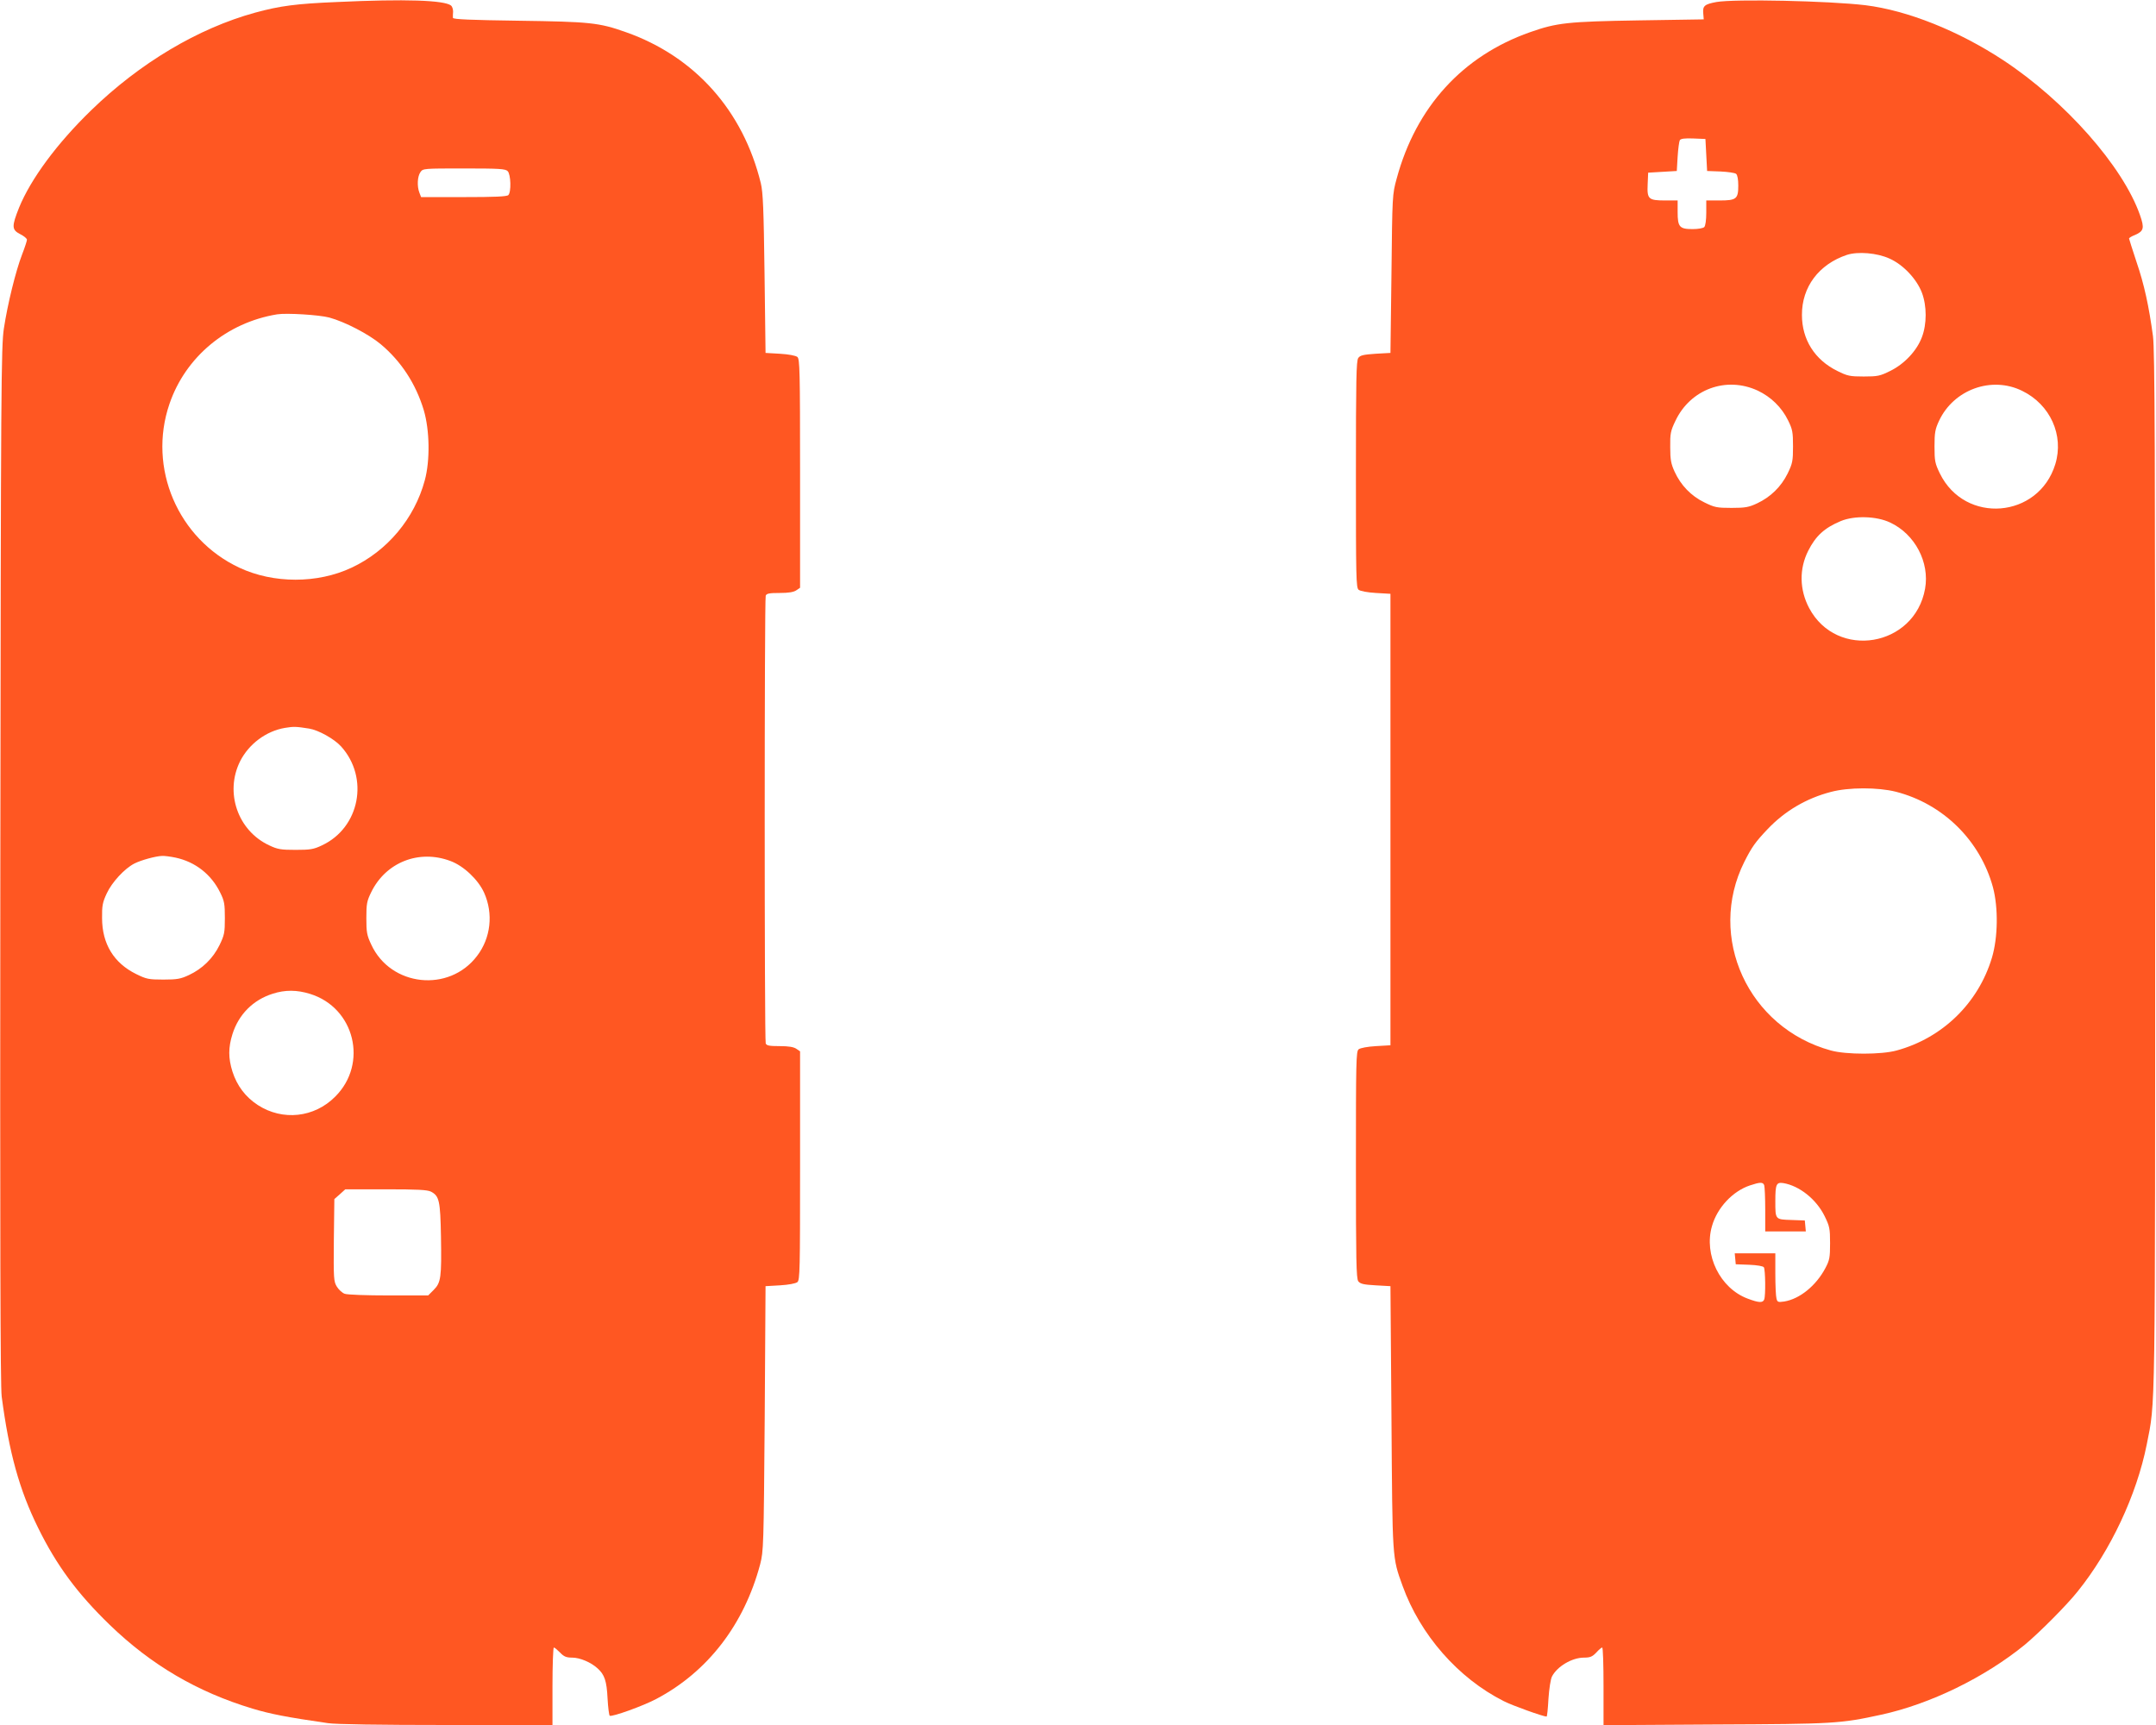
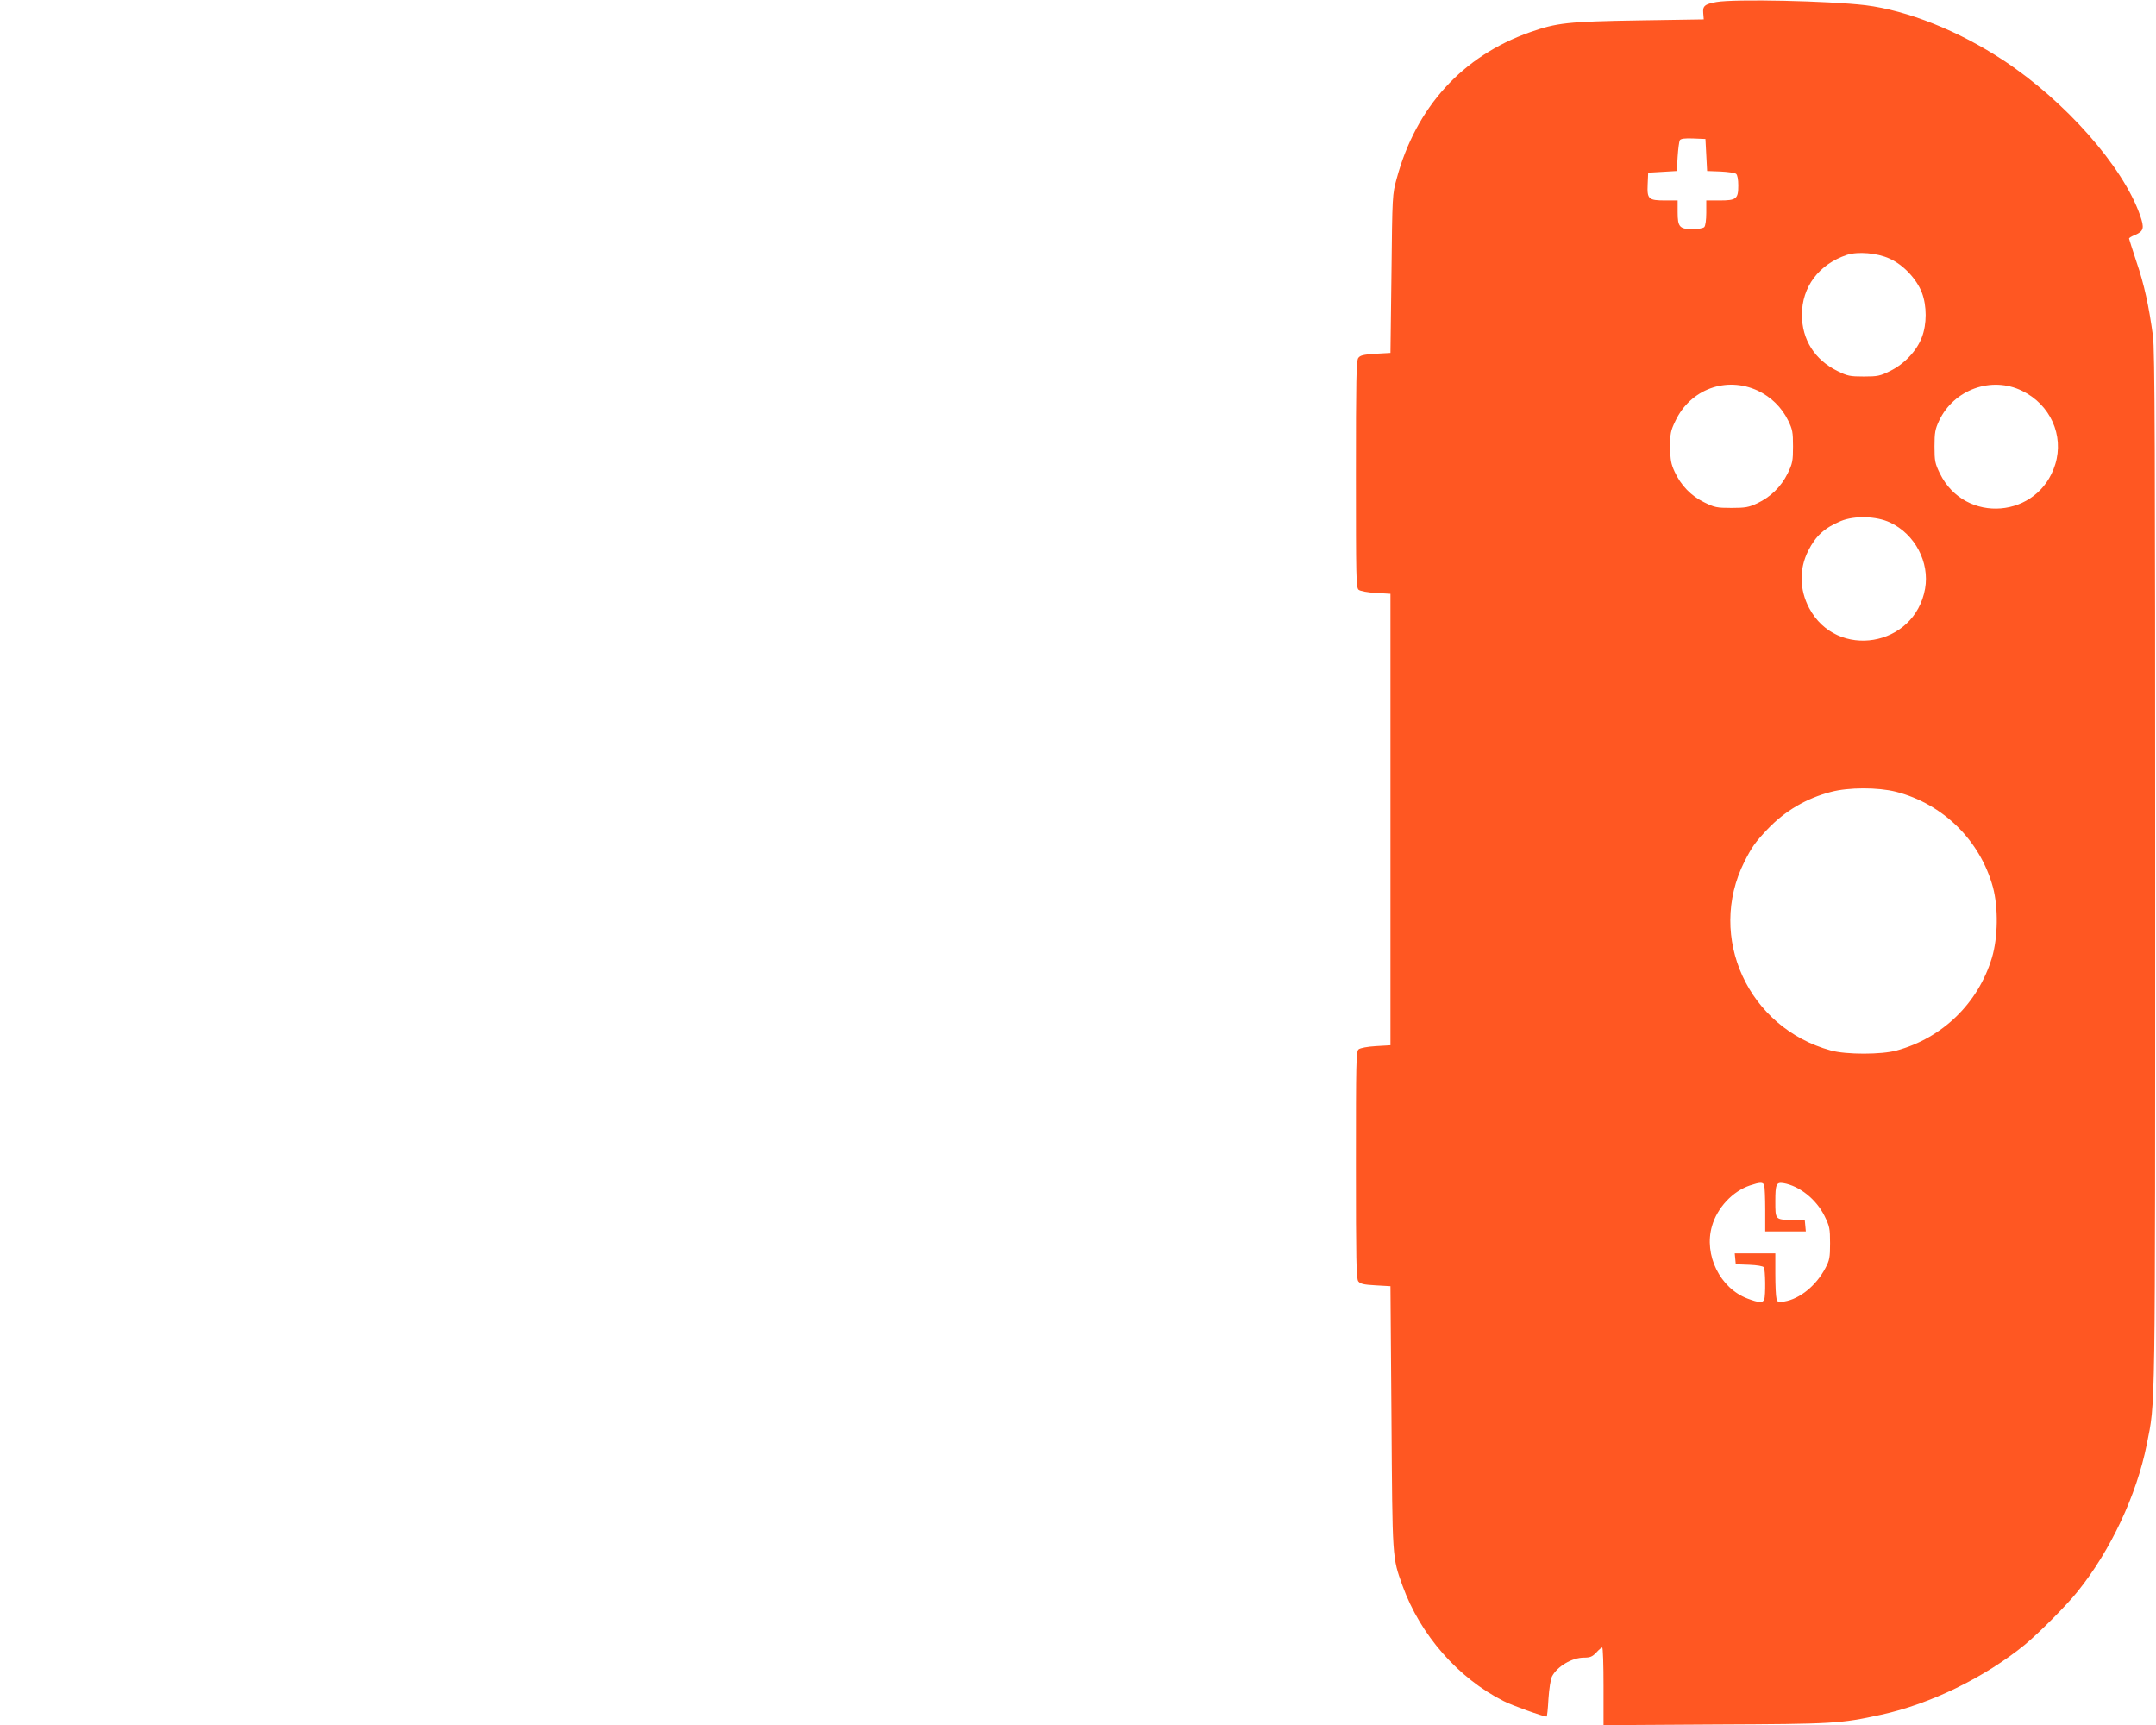
<svg xmlns="http://www.w3.org/2000/svg" version="1.0" width="1280pt" height="1024pt" viewBox="0 0 1280 1024" preserveAspectRatio="xMidYMid meet">
  <g transform="translate(0,1024) scale(0.1,-0.1)" fill="#ff5722" stroke="none">
-     <path d="M2000 10228 c-241 -10 -339 -23 -485 -63 -339 -93 -685 -299 -974 -580 -203 -197 -358 -407 -428 -578 -44 -111 -44 -131 7 -157 22 -11 40 -26 40 -33 0 -7 -13 -47 -29 -88 -38 -99 -86 -294 -108 -439 -16 -107 -18 -331 -21 -3185 -2 -2219 0 -3094 8 -3155 44 -335 105 -554 216 -779 110 -224 234 -391 425 -576 246 -238 520 -399 849 -498 103 -31 203 -51 447 -86 44 -7 313 -11 702 -11 l631 0 0 230 c0 127 4 230 8 230 5 0 21 -14 37 -30 23 -24 37 -30 72 -30 46 0 112 -28 151 -64 41 -37 54 -74 59 -178 3 -54 9 -101 13 -103 14 -8 198 58 277 100 305 161 521 442 616 799 20 79 21 104 27 866 l5 785 86 5 c51 3 93 11 103 19 15 12 16 74 16 692 l0 678 -22 15 c-16 11 -46 16 -99 16 -61 0 -78 3 -83 16 -8 20 -8 2638 0 2658 5 13 22 16 83 16 53 0 83 5 99 16 l22 15 0 678 c0 615 -2 680 -16 692 -10 8 -52 16 -103 19 l-86 5 -6 470 c-5 385 -9 482 -22 537 -105 431 -392 753 -801 897 -160 57 -214 62 -638 68 -280 4 -388 8 -389 17 -1 6 0 23 1 37 0 14 -5 30 -12 36 -40 32 -273 40 -678 21z m1014 -1004 c19 -19 22 -124 4 -142 -9 -9 -82 -12 -265 -12 l-253 0 -10 26 c-15 38 -12 97 6 122 15 22 18 22 259 22 208 0 246 -2 259 -16z m-1059 -869 c92 -25 233 -98 305 -158 122 -102 209 -236 256 -392 35 -119 38 -298 6 -416 -61 -227 -223 -420 -435 -519 -202 -95 -463 -95 -666 0 -365 171 -545 592 -415 972 95 279 340 483 639 532 56 9 250 -3 310 -19z m-120 -2440 c56 -9 149 -61 190 -106 168 -186 111 -482 -113 -587 -50 -24 -70 -27 -157 -27 -87 0 -107 3 -157 27 -187 87 -265 315 -172 500 52 102 154 178 265 197 54 9 67 8 144 -4z m-793 -766 c117 -25 212 -99 265 -207 25 -50 28 -68 28 -152 0 -87 -3 -101 -32 -161 -39 -79 -102 -140 -181 -177 -49 -23 -70 -27 -152 -27 -88 0 -101 3 -162 33 -132 65 -202 179 -202 332 -1 73 3 94 28 147 30 65 105 147 164 177 39 20 127 44 164 45 15 1 51 -4 80 -10z m1632 -20 c79 -29 165 -111 200 -188 56 -125 40 -269 -42 -376 -166 -219 -513 -182 -628 68 -26 55 -29 73 -29 157 0 85 3 101 29 154 87 178 284 255 470 185z m-833 -789 c265 -82 346 -414 149 -610 -124 -125 -312 -145 -459 -50 -74 48 -124 115 -151 199 -25 80 -25 142 0 222 37 117 122 203 239 240 74 24 145 23 222 -1z m718 -1174 c49 -26 55 -54 59 -266 4 -243 0 -274 -43 -317 l-33 -33 -235 0 c-130 0 -247 4 -261 10 -14 5 -35 24 -46 42 -19 31 -20 47 -18 276 l3 244 33 29 32 29 241 0 c188 0 246 -3 268 -14z" />
    <path d="M10190 10228 c-70 -13 -82 -23 -78 -67 l3 -36 -385 -6 c-423 -7 -487 -14 -646 -70 -401 -141 -677 -444 -792 -869 -26 -94 -26 -100 -31 -565 l-6 -470 -89 -5 c-71 -5 -91 -9 -102 -25 -12 -16 -14 -131 -14 -691 0 -611 1 -673 16 -685 10 -8 52 -16 103 -19 l86 -5 0 -1340 0 -1340 -86 -5 c-51 -3 -93 -11 -103 -19 -15 -12 -16 -74 -16 -685 0 -564 2 -675 14 -692 12 -15 30 -20 103 -24 l88 -5 6 -780 c6 -850 4 -827 66 -999 105 -291 330 -548 600 -684 50 -26 235 -92 255 -92 3 0 8 47 11 105 4 59 13 118 21 133 31 60 119 112 190 112 36 0 49 5 73 30 15 17 31 30 35 30 5 0 8 -104 8 -230 l0 -231 663 4 c705 3 742 5 985 58 291 63 617 222 855 417 84 70 246 232 312 315 195 242 350 572 410 872 52 264 50 99 50 3400 0 2503 -2 3099 -13 3180 -24 177 -52 307 -98 441 -24 73 -44 135 -44 138 0 4 16 14 35 21 53 23 57 41 30 118 -101 289 -444 677 -811 919 -266 175 -569 296 -819 327 -218 26 -776 38 -885 19z m-60 -908 l5 -95 80 -3 c43 -2 85 -8 92 -14 8 -6 13 -33 13 -69 0 -80 -11 -89 -111 -89 l-79 0 0 -73 c0 -43 -5 -78 -12 -85 -7 -7 -38 -12 -69 -12 -78 0 -89 13 -89 101 l0 69 -73 0 c-100 0 -109 8 -105 95 l3 70 85 5 85 5 5 85 c3 47 9 91 13 98 6 9 30 12 80 10 l72 -3 5 -95z m1088 -615 c81 -36 161 -121 192 -202 30 -79 30 -187 0 -265 -30 -80 -104 -159 -188 -200 -60 -30 -75 -33 -157 -33 -82 0 -97 3 -157 33 -134 66 -210 186 -210 332 -1 166 100 301 267 357 65 21 179 12 253 -22z m-782 -784 c78 -37 142 -99 180 -177 26 -53 29 -69 29 -154 0 -87 -3 -101 -32 -161 -39 -79 -102 -140 -181 -177 -49 -23 -70 -27 -152 -27 -88 0 -101 3 -162 33 -78 38 -139 101 -176 182 -21 46 -26 70 -26 145 -1 81 2 97 31 157 89 188 302 266 489 179z m1569 -1 c167 -81 250 -264 197 -436 -99 -322 -536 -358 -685 -55 -29 60 -32 74 -32 161 0 82 4 103 27 152 87 186 312 267 493 178z m-783 -782 c147 -69 235 -236 207 -393 -62 -346 -524 -423 -688 -115 -58 109 -60 233 -6 340 45 89 96 136 194 177 80 33 211 30 293 -9z m34 -1598 c280 -72 500 -289 576 -567 32 -120 30 -298 -6 -418 -81 -270 -294 -477 -566 -551 -90 -25 -300 -25 -390 0 -491 134 -738 673 -514 1120 45 89 65 117 139 195 102 107 229 182 375 220 105 28 279 28 386 1z m-782 -2336 c3 -9 6 -74 6 -145 l0 -129 121 0 120 0 -3 33 -3 32 -81 3 c-95 3 -94 2 -94 112 0 100 6 113 47 107 96 -16 196 -96 245 -195 30 -61 33 -74 33 -162 0 -85 -3 -101 -28 -148 -55 -104 -152 -183 -244 -198 -36 -5 -41 -4 -46 17 -4 13 -7 79 -7 147 l0 122 -121 0 -120 0 3 -32 3 -33 80 -3 c48 -2 82 -8 87 -15 9 -14 11 -168 2 -191 -8 -21 -32 -20 -98 5 -164 61 -262 260 -212 431 31 109 123 207 225 241 60 20 78 21 85 1z" />
  </g>
</svg>